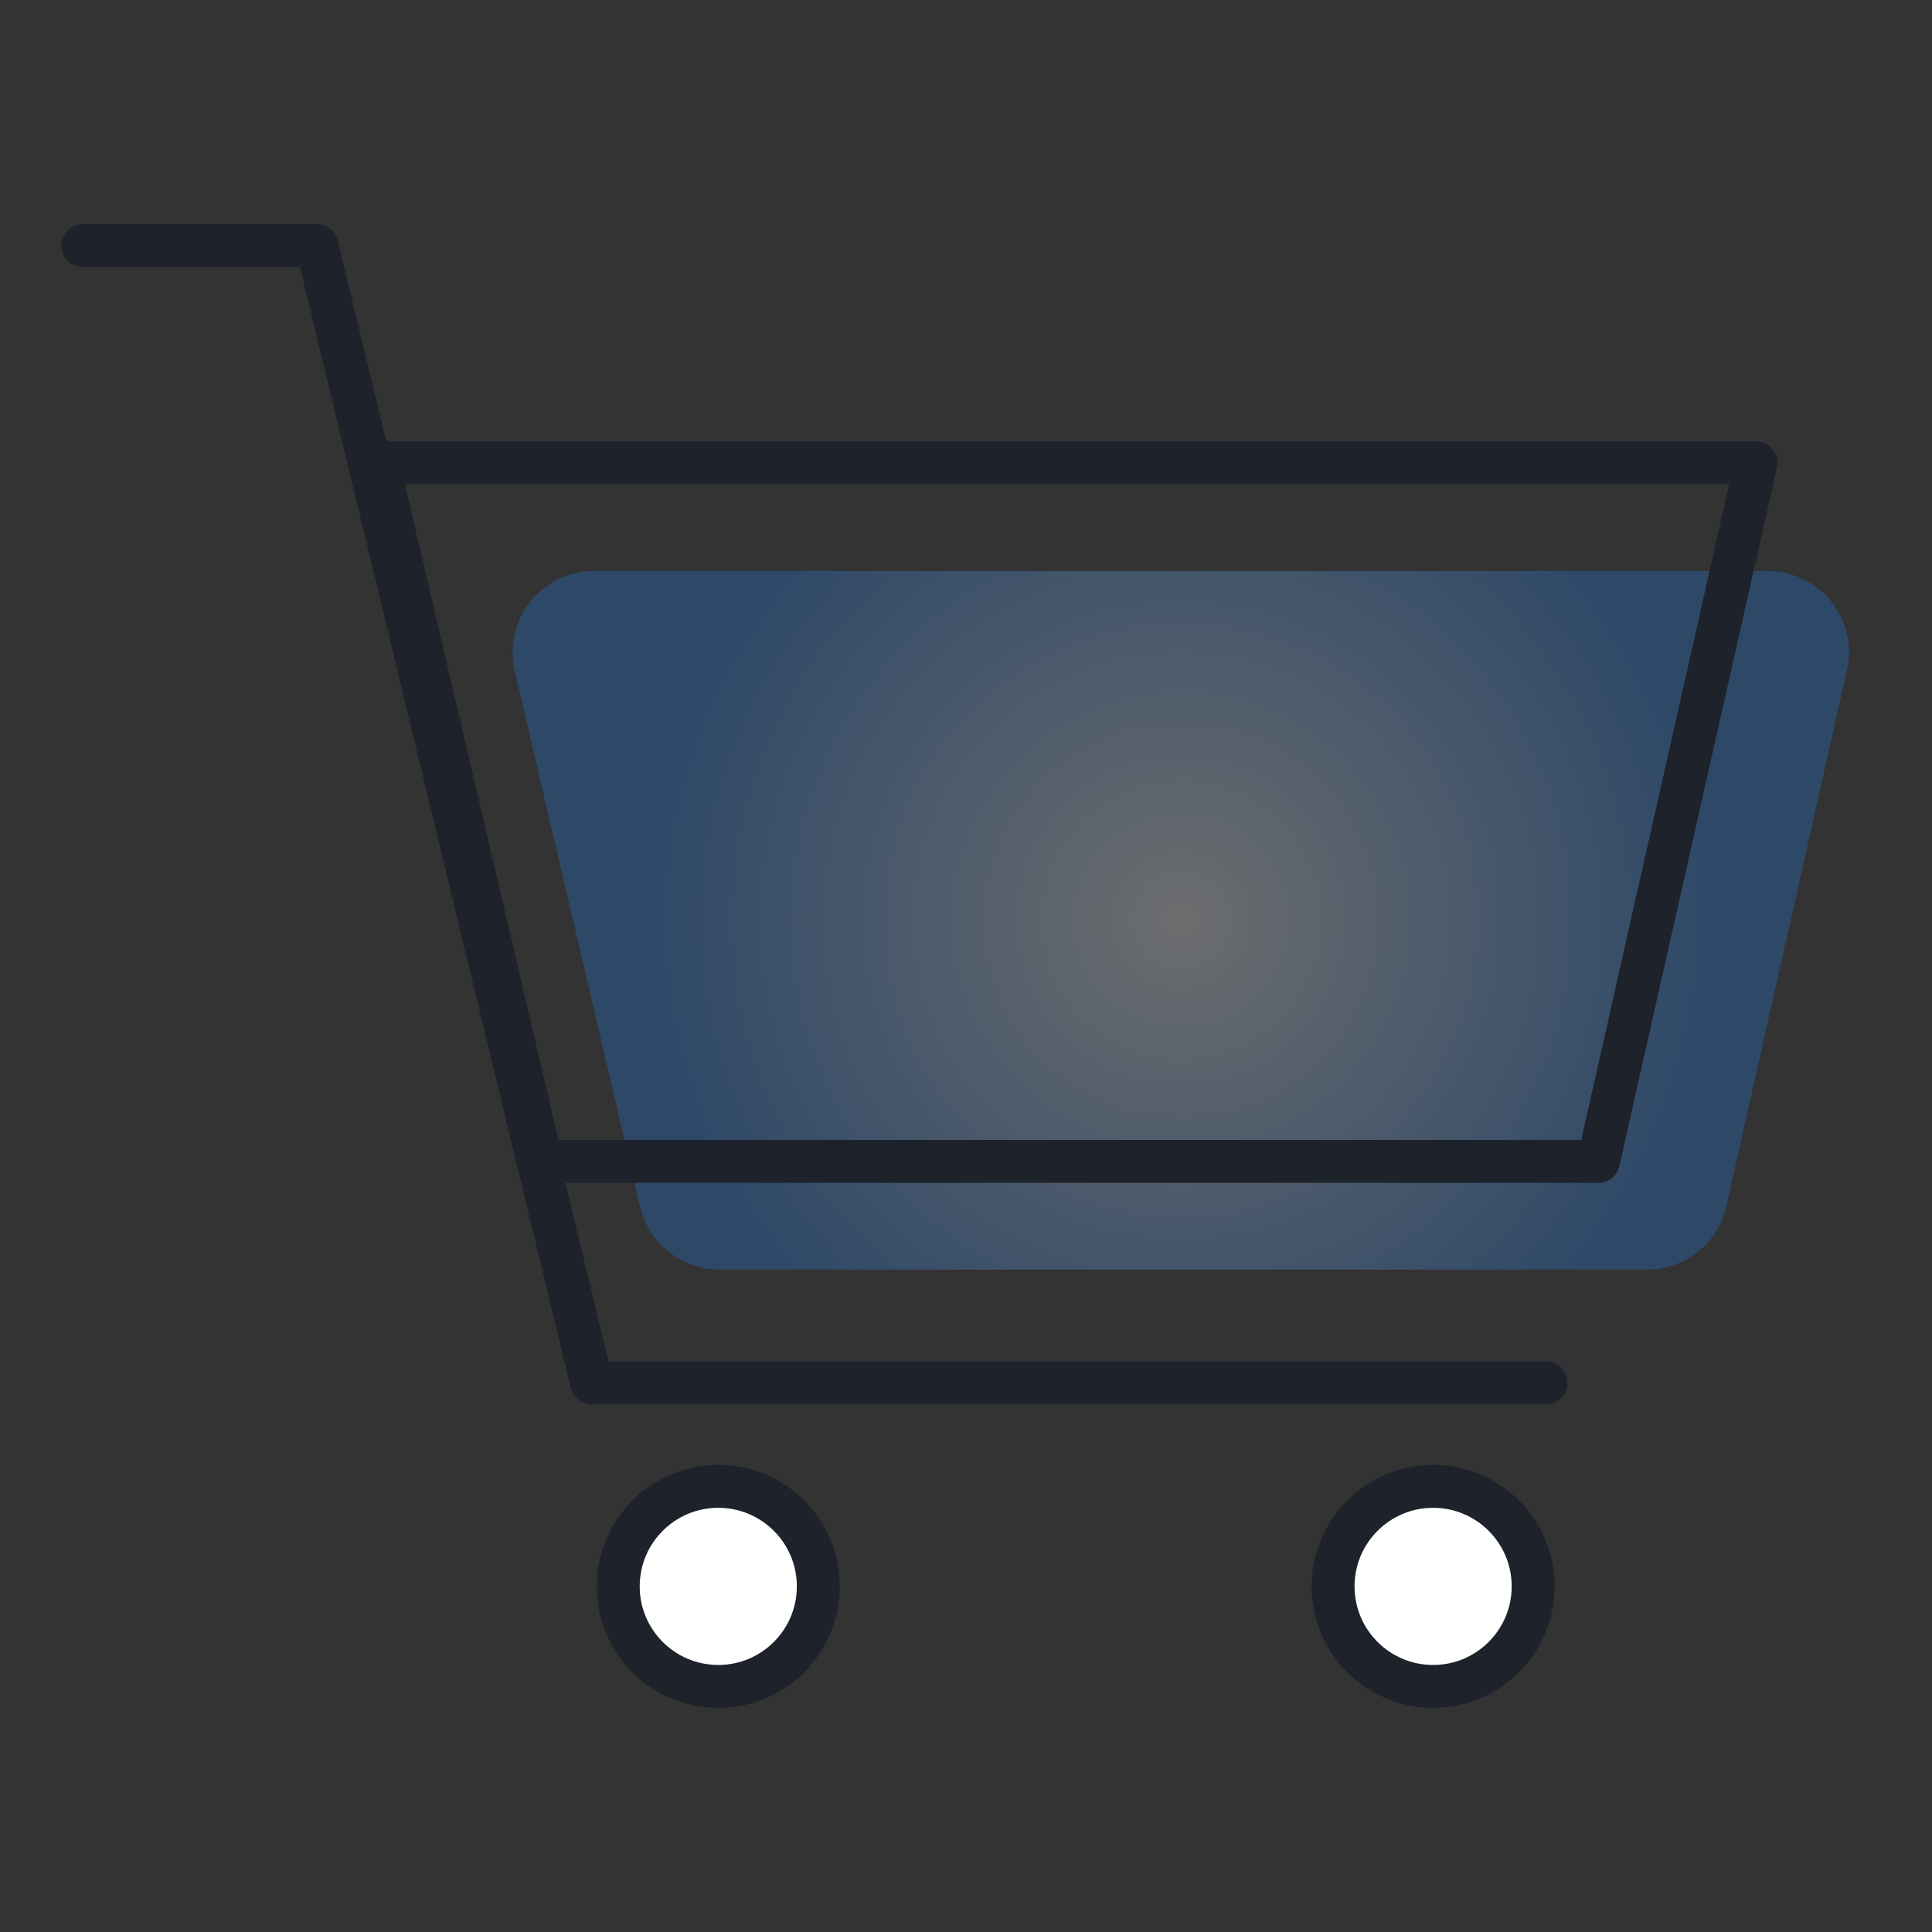
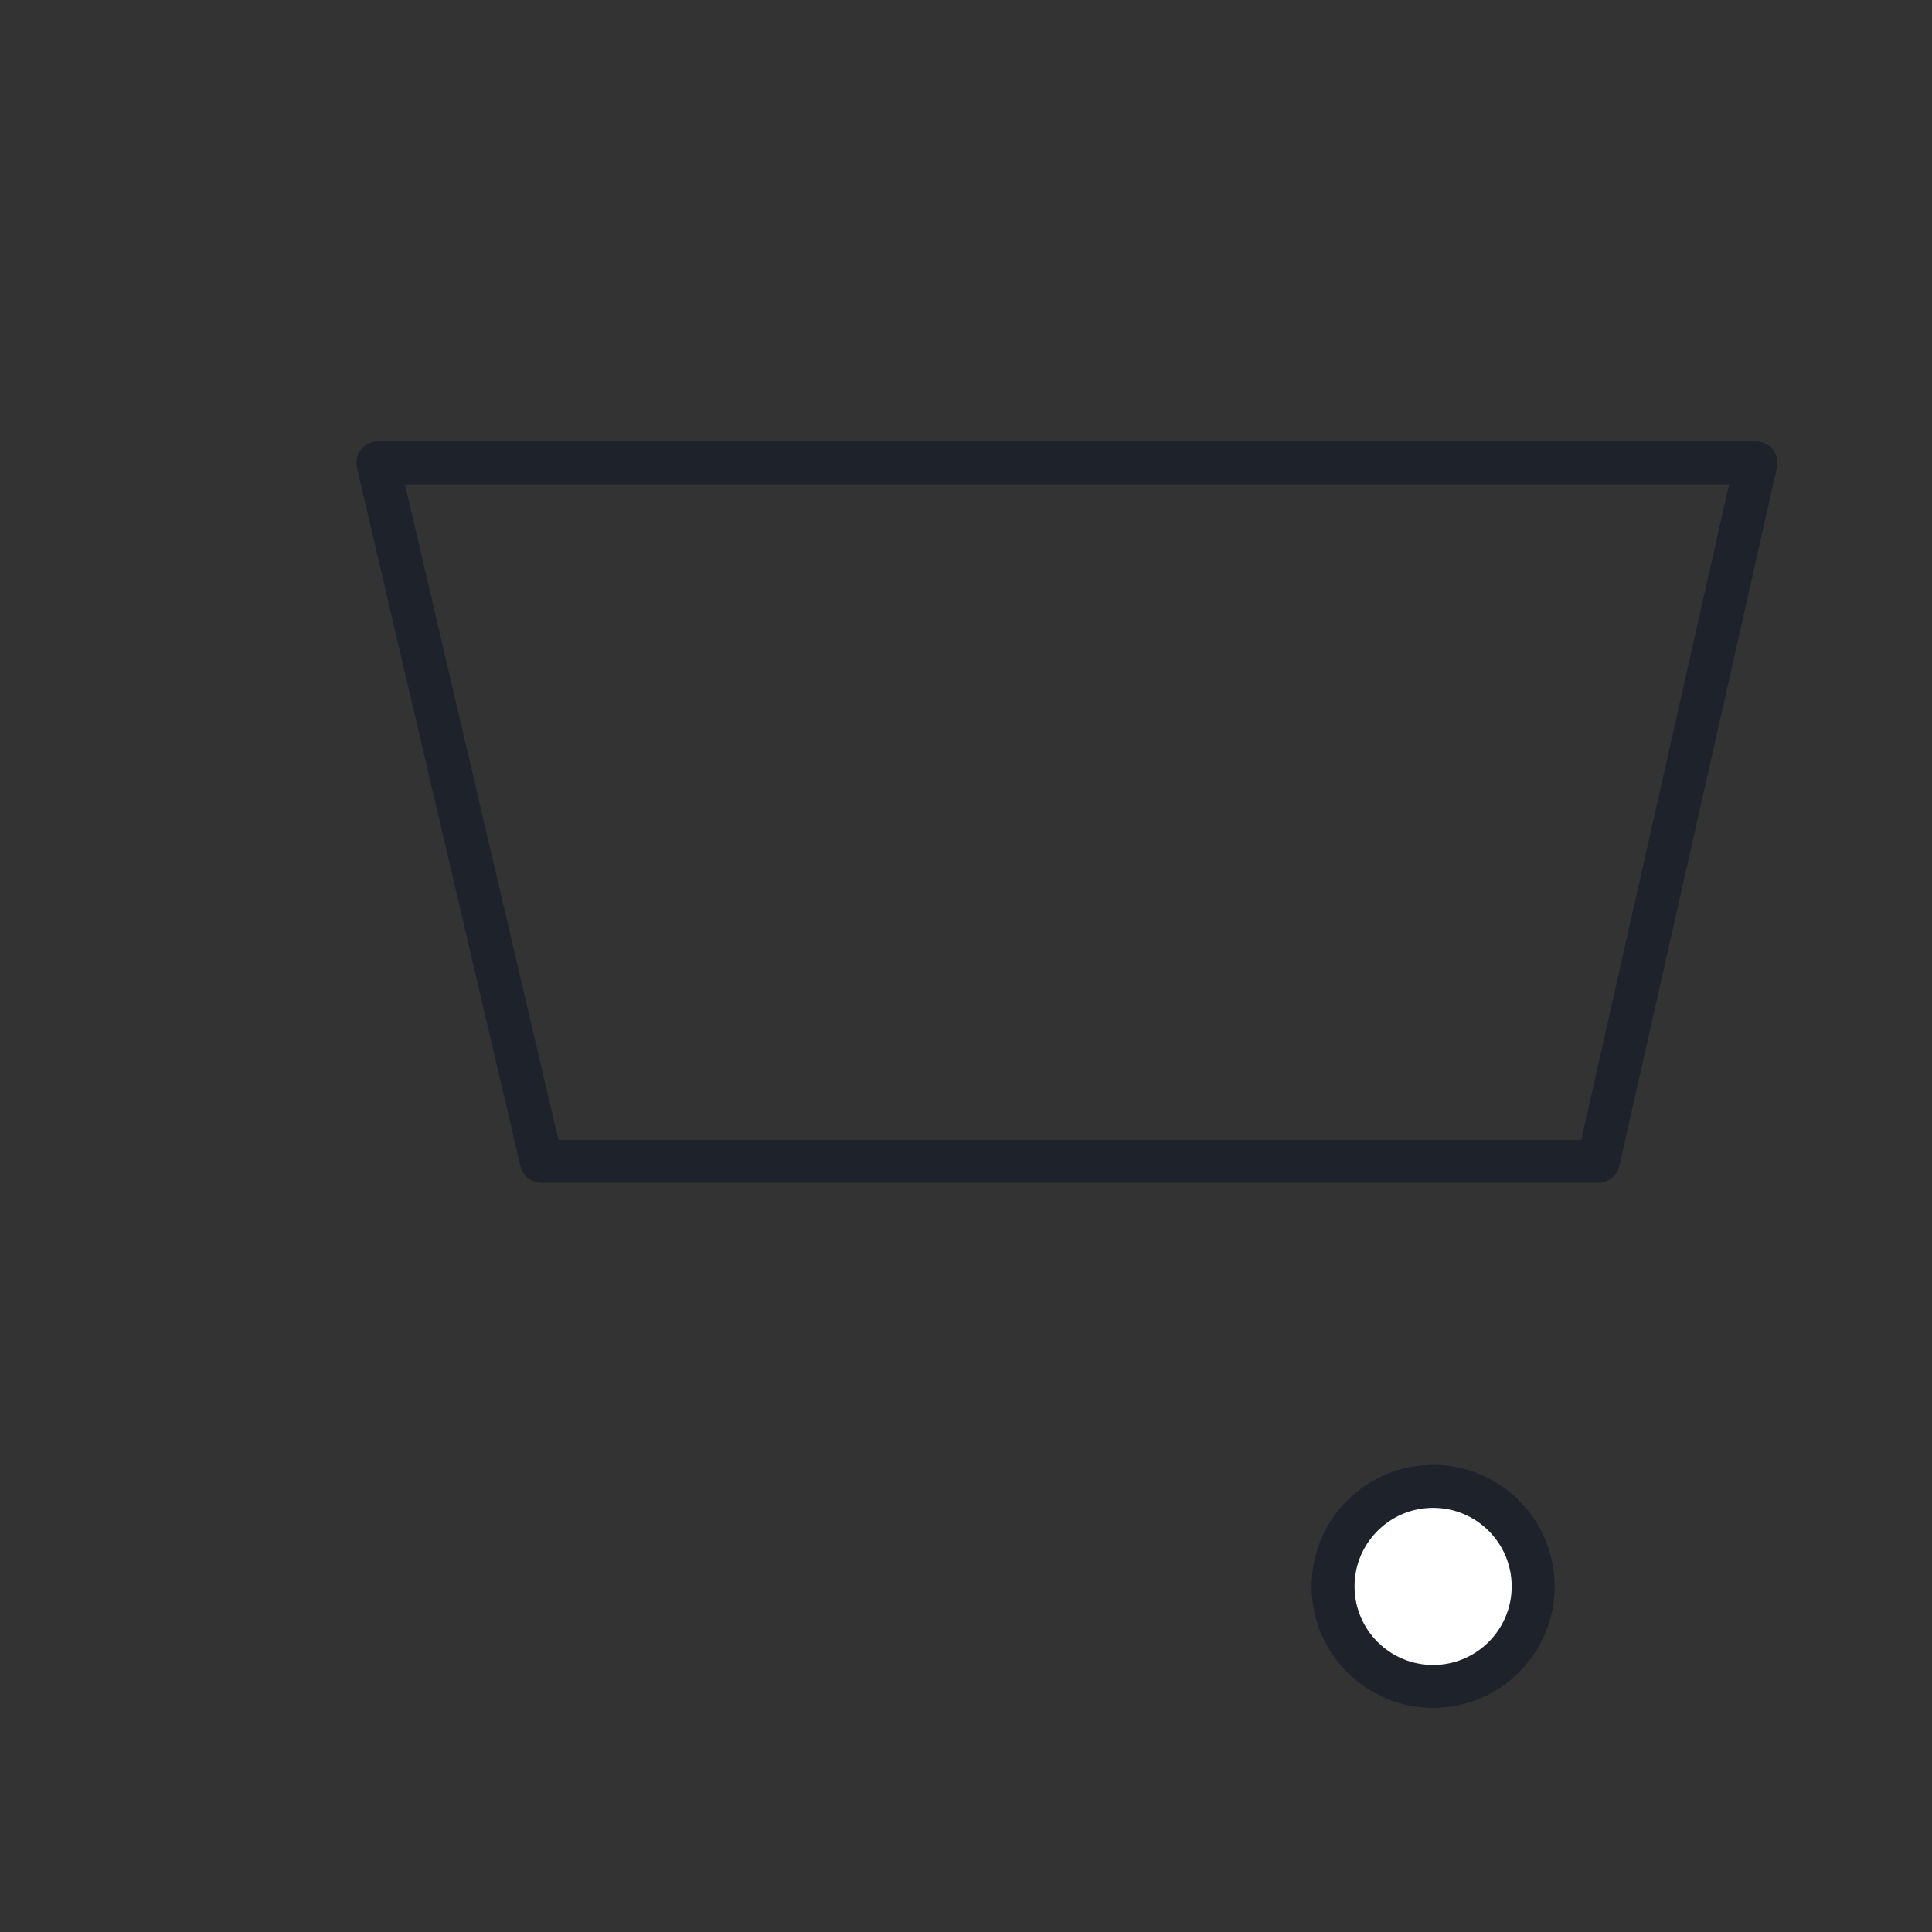
<svg xmlns="http://www.w3.org/2000/svg" id="Layer_3" data-name="Layer 3" width="45" height="45" viewBox="0 0 45 45">
  <rect x="0" y="0" width="45" height="45" fill="#333333" stroke="none" />
  <defs>
    <style>
      .cls-1 {
        fill: #fff;
      }

      .cls-1, .cls-2 {
        stroke: #1e222a;
        stroke-linecap: round;
        stroke-linejoin: round;
      }

      .cls-2 {
        fill: none;
      }

      .cls-2, .cls-3 {
        fill-rule: evenodd;
      }

      .cls-3 {
        fill: url(#radial-gradient);
        stroke-width: 0px;
      }
    </style>
    <radialGradient id="radial-gradient" cx="27.51" cy="21.43" fx="27.51" fy="21.43" r="12.42" gradientUnits="userSpaceOnUse">
      <stop offset="0" stop-color="#e5e7eb" stop-opacity=".32" />
      <stop offset="1" stop-color="#2276d9" stop-opacity=".32" />
    </radialGradient>
  </defs>
-   <path class="cls-3" d="M38.36,29.57h-21.6c-.88,0-1.65-.61-1.85-1.46l-2.92-12.48c-.28-1.19.62-2.33,1.85-2.33h27.33c1.22,0,2.12,1.13,1.85,2.31l-2.81,12.48c-.19.87-.96,1.48-1.85,1.48Z" />
  <polygon class="cls-2" points="37.23 27.05 12.61 27.05 8.8 10.78 40.9 10.78 37.23 27.05" />
-   <polyline class="cls-2" points="1.93 5.72 7.38 5.72 13.78 32.21 36.01 32.21" />
-   <circle class="cls-1" cx="16.73" cy="36.95" r="2.33" />
  <circle class="cls-1" cx="33.38" cy="36.95" r="2.33" />
</svg>